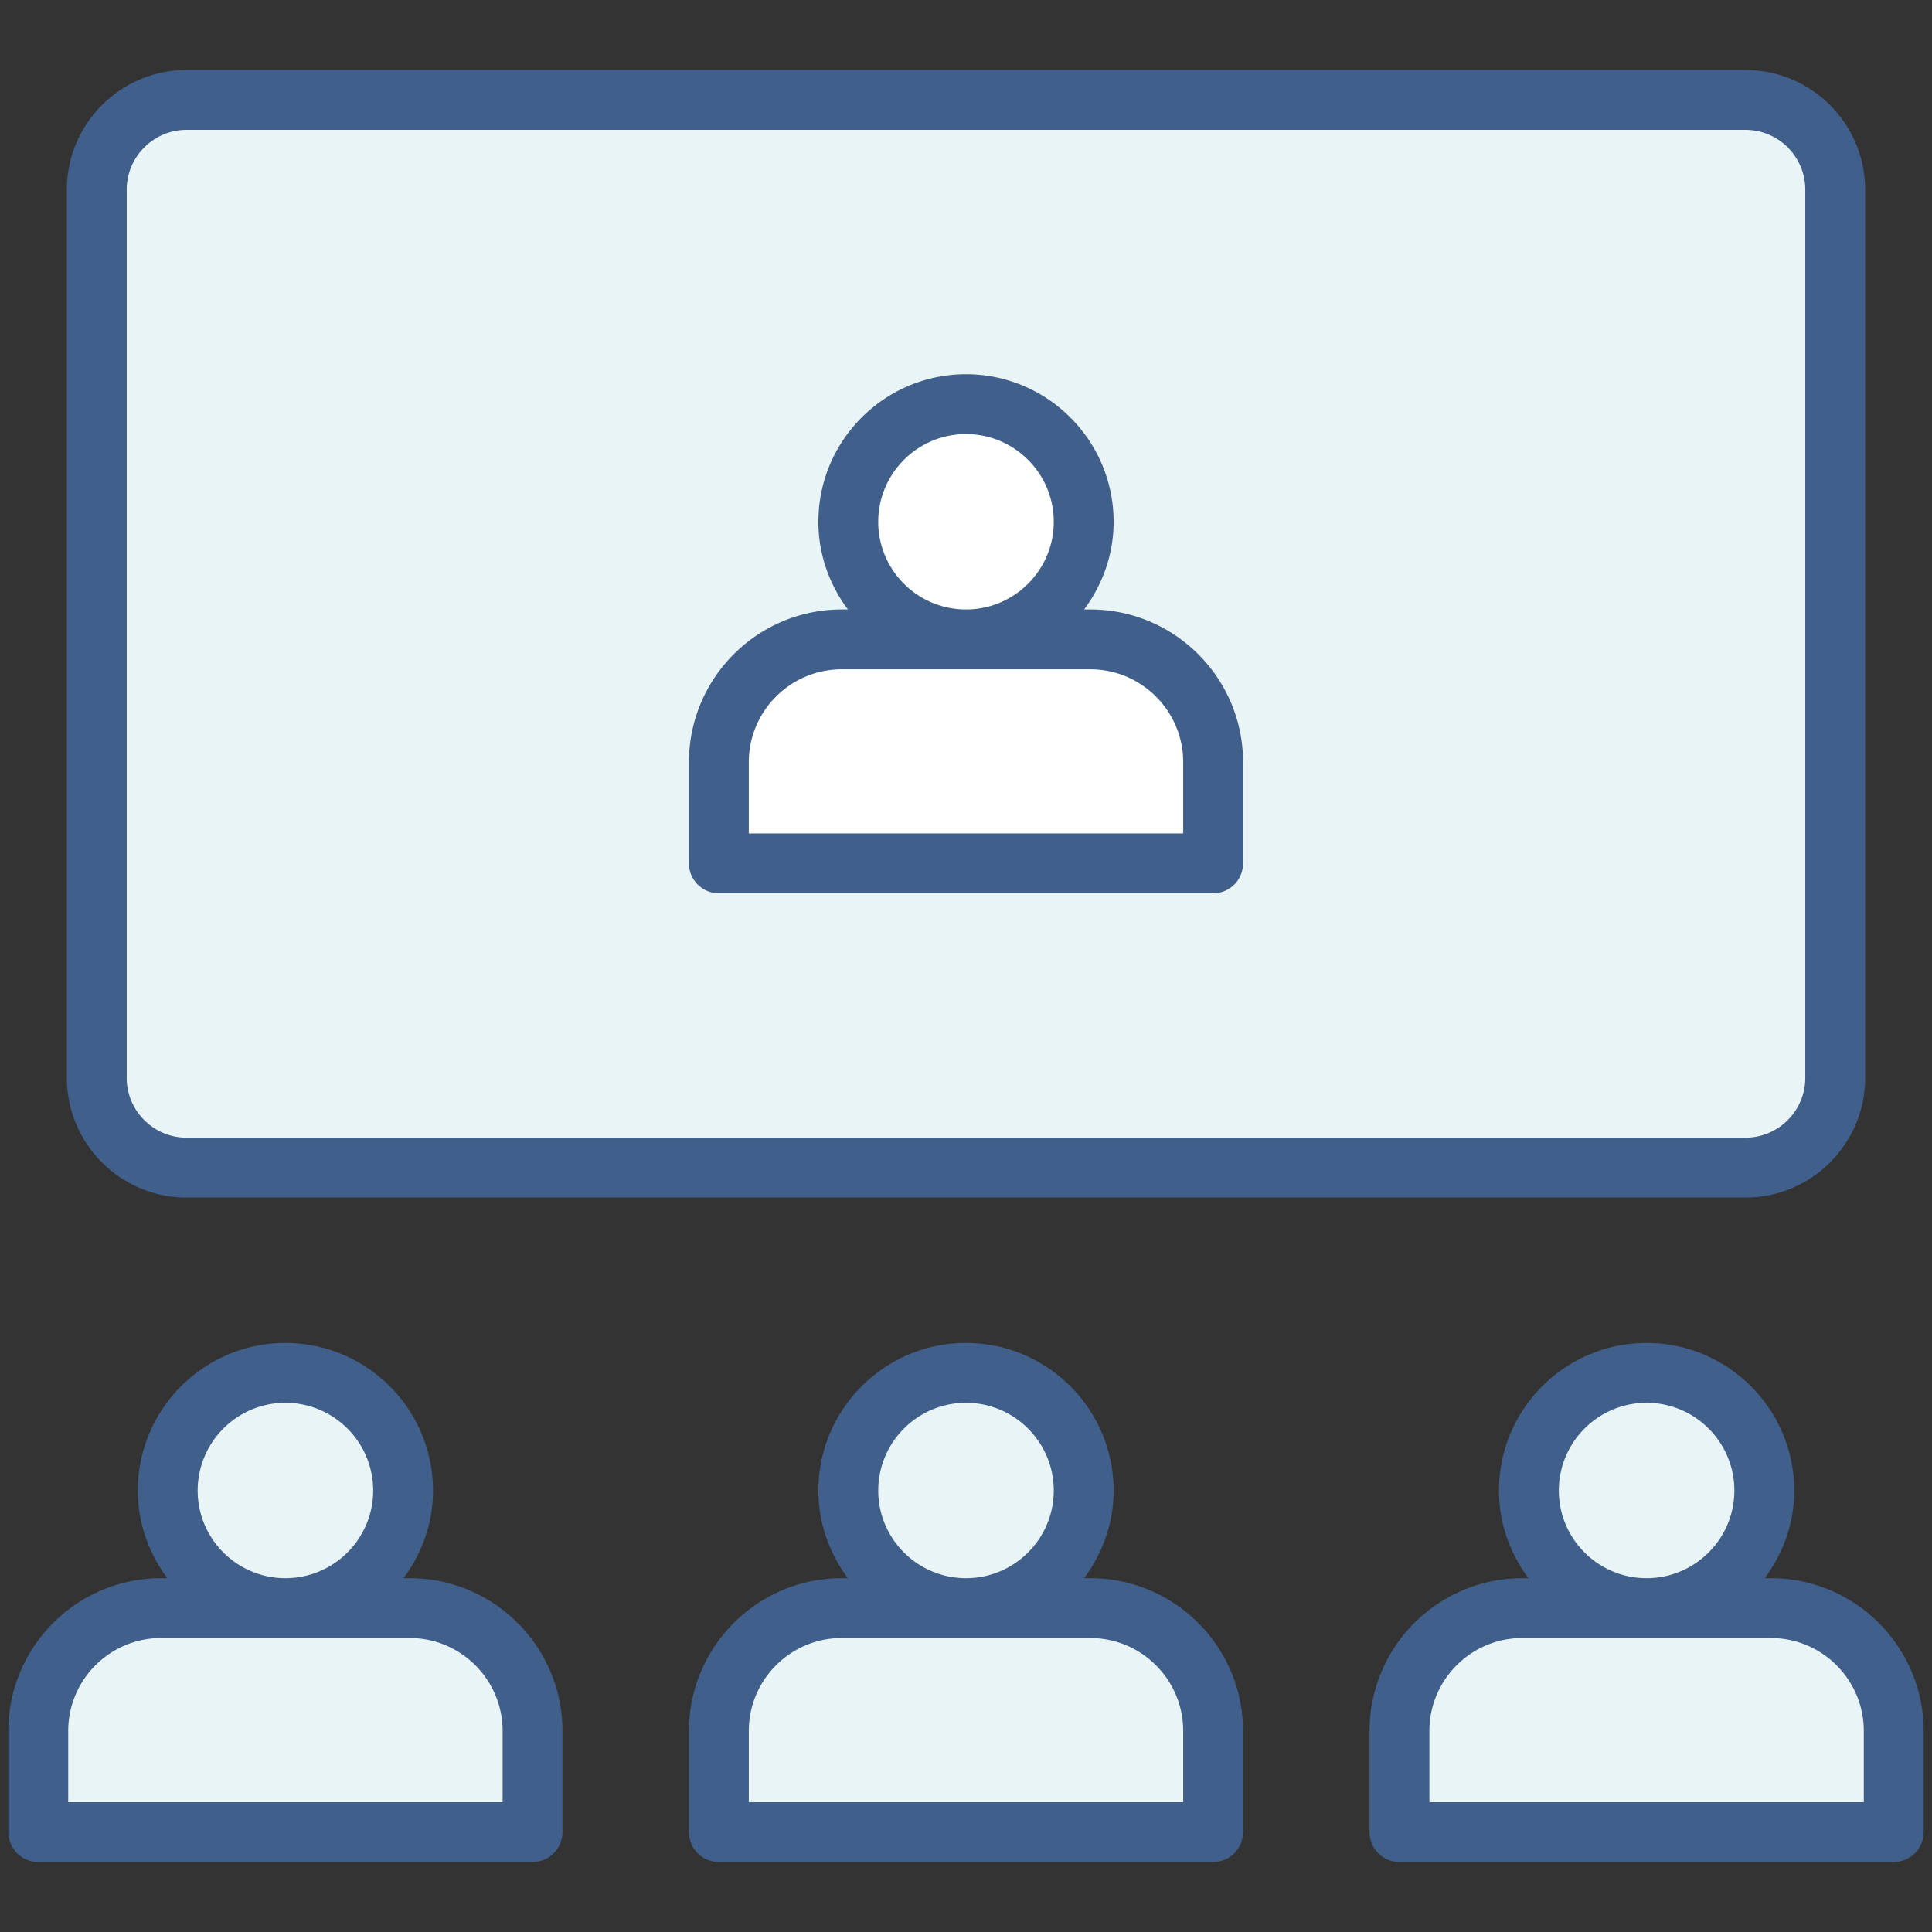
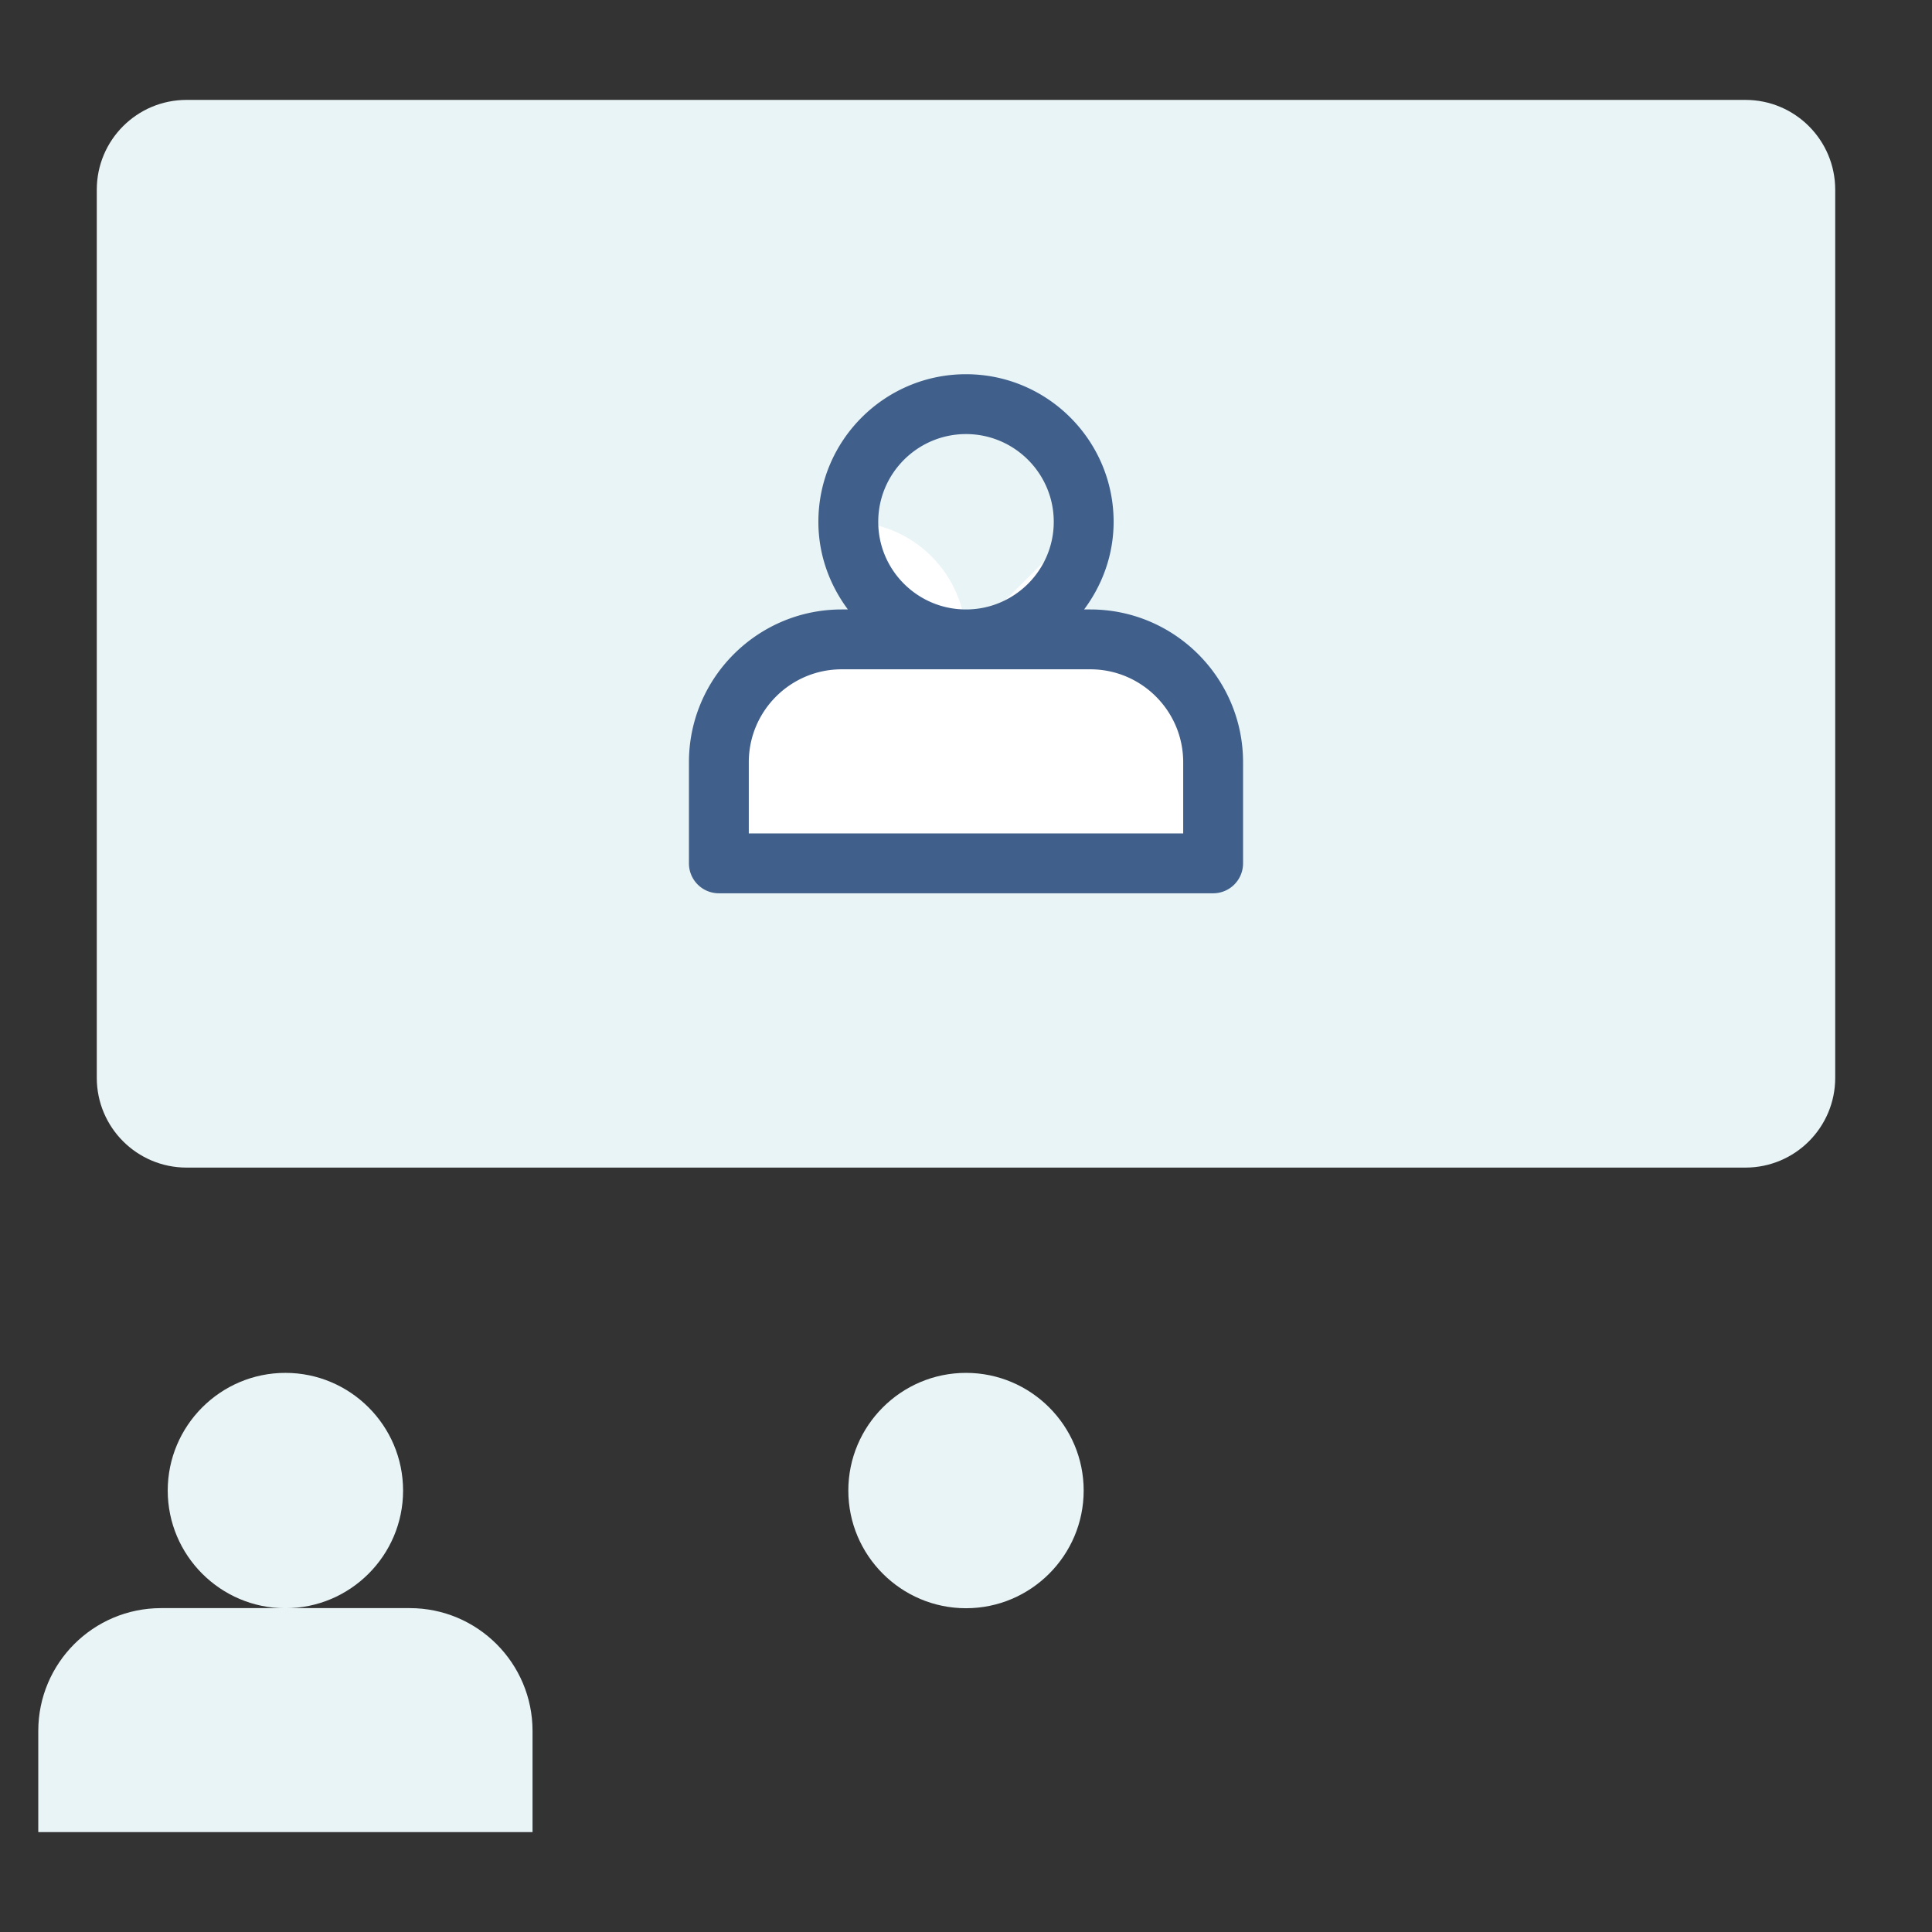
<svg xmlns="http://www.w3.org/2000/svg" version="1.1" width="512" height="512" x="0" y="0" viewBox="0 0 512 512" style="enable-background:new 0 0 512 512" xml:space="preserve" class="">
  <rect x="0" y="0" width="512" height="512" fill="#333333" stroke="none" />
  <g>
    <path fill="#e8f4f6" d="M486.35 50.267v235.365c0 13.14-10.652 23.793-23.793 23.793H49.442c-13.14 0-23.793-10.652-23.793-23.793V50.267c0-13.14 10.652-23.793 23.793-23.793h413.116c13.14.001 23.792 10.653 23.792 23.793z" opacity="1" data-original="#d7e9ff" class="" />
    <g fill="#94c1ff">
      <path d="M106.822 395.013c0 17.19-13.996 31.185-31.186 31.185S44.45 412.203 44.45 395.013s13.996-31.187 31.186-31.187c17.19.001 31.186 13.997 31.186 31.187z" fill="#e8f4f6" opacity="1" data-original="#94c1ff" class="" />
      <path d="M141.128 458.72v26.805H10.144V458.72c0-17.978 14.574-32.552 32.552-32.552h65.879c17.979-.001 32.553 14.574 32.553 32.552zM287.186 395.013c0 17.19-13.996 31.185-31.186 31.185s-31.186-13.995-31.186-31.185S238.81 363.826 256 363.826c17.19.001 31.186 13.997 31.186 31.187z" fill="#e8f4f6" opacity="1" data-original="#94c1ff" class="" />
-       <path d="M321.492 458.72v26.805H190.508V458.72c0-17.978 14.574-32.552 32.552-32.552h65.879c17.979-.001 32.553 14.574 32.553 32.552zM467.55 395.013c0 17.19-13.996 31.185-31.186 31.185s-31.186-13.995-31.186-31.185 13.996-31.187 31.186-31.187c17.19.001 31.186 13.997 31.186 31.187z" fill="#e8f4f6" opacity="1" data-original="#94c1ff" class="" />
-       <path d="M501.856 458.72v26.805H370.872V458.72c0-17.978 14.574-32.552 32.552-32.552h65.879c17.979-.001 32.553 14.574 32.553 32.552z" fill="#e8f4f6" opacity="1" data-original="#94c1ff" class="" />
    </g>
-     <path fill="#ffffff" d="M287.186 138.287c0 17.19-13.996 31.185-31.186 31.185s-31.186-13.995-31.186-31.185S238.81 107.1 256 107.1c17.19.001 31.186 13.997 31.186 31.187z" opacity="1" data-original="#ffffff" />
+     <path fill="#ffffff" d="M287.186 138.287c0 17.19-13.996 31.185-31.186 31.185s-31.186-13.995-31.186-31.185c17.19.001 31.186 13.997 31.186 31.187z" opacity="1" data-original="#ffffff" />
    <path fill="#ffffff" d="M321.492 201.994v26.805H190.508v-26.805c0-17.978 14.574-32.552 32.552-32.552h65.879c17.979-.001 32.553 14.574 32.553 32.552z" opacity="1" data-original="#ffffff" />
    <g fill="#116fff">
-       <path d="M49.442 317.356h413.116c17.496 0 31.723-14.228 31.723-31.723V50.271c0-17.496-14.227-31.723-31.723-31.723H49.442c-17.496 0-31.723 14.227-31.723 31.723v235.362c0 17.495 14.227 31.723 31.723 31.723zM33.58 50.271c0-8.744 7.118-15.862 15.862-15.862h413.116c8.744 0 15.862 7.118 15.862 15.862v235.362c0 8.744-7.118 15.862-15.862 15.862H49.442c-8.744 0-15.862-7.118-15.862-15.862zM108.575 418.234h-1.637c4.847-6.512 7.817-14.495 7.817-23.219 0-21.57-17.55-39.12-39.12-39.12s-39.112 17.55-39.112 39.12c0 8.725 2.969 16.708 7.815 23.219h-1.642c-22.321 0-40.483 18.162-40.483 40.483v26.805a7.926 7.926 0 0 0 7.931 7.931h130.983a7.926 7.926 0 0 0 7.931-7.931v-26.805c0-22.321-18.162-40.483-40.483-40.483zm-56.19-23.22c0-12.826 10.432-23.258 23.25-23.258 12.826 0 23.258 10.432 23.258 23.258 0 12.713-10.27 23.051-22.952 23.219h-.613c-12.673-.168-22.943-10.505-22.943-23.219zm80.811 82.577H18.075v-18.874c0-13.577 11.044-24.621 24.621-24.621h65.879c13.577 0 24.621 11.044 24.621 24.621zM288.939 418.234h-1.637c4.847-6.512 7.817-14.495 7.817-23.219 0-21.57-17.55-39.12-39.12-39.12s-39.12 17.55-39.12 39.12c0 8.725 2.97 16.708 7.817 23.219h-1.637c-22.321 0-40.483 18.162-40.483 40.483v26.805a7.926 7.926 0 0 0 7.931 7.931H321.49a7.926 7.926 0 0 0 7.931-7.931v-26.805c.001-22.321-18.161-40.483-40.482-40.483zm-56.197-23.22c0-12.826 10.432-23.258 23.258-23.258s23.258 10.432 23.258 23.258c0 12.713-10.27 23.051-22.952 23.219h-.613c-12.681-.168-22.951-10.505-22.951-23.219zm80.819 82.577H198.439v-18.874c0-13.577 11.044-24.621 24.621-24.621h65.879c13.577 0 24.621 11.044 24.621 24.621v18.874zM469.304 418.234h-1.637c4.847-6.512 7.817-14.495 7.817-23.219 0-21.57-17.55-39.12-39.12-39.12s-39.12 17.55-39.12 39.12c0 8.725 2.97 16.708 7.817 23.219h-1.637c-22.321 0-40.483 18.162-40.483 40.483v26.805a7.926 7.926 0 0 0 7.931 7.931h130.983a7.926 7.926 0 0 0 7.931-7.931v-26.805c.001-22.321-18.161-40.483-40.482-40.483zm-56.197-23.22c0-12.826 10.432-23.258 23.258-23.258s23.258 10.432 23.258 23.258c0 12.713-10.27 23.051-22.952 23.219h-.613c-12.681-.168-22.951-10.505-22.951-23.219zm80.818 82.577H378.804v-18.874c0-13.577 11.044-24.621 24.621-24.621h65.879c13.577 0 24.621 11.044 24.621 24.621z" fill="#405f8b" opacity="1" data-original="#116fff" class="" />
      <path d="M190.509 236.731h130.983a7.926 7.926 0 0 0 7.931-7.931v-26.805c0-22.321-18.162-40.483-40.483-40.483h-1.641c4.849-6.514 7.821-14.501 7.821-23.227 0-21.57-17.55-39.112-39.12-39.112s-39.12 17.542-39.12 39.112c0 8.727 2.972 16.713 7.821 23.227h-1.641c-22.321 0-40.483 18.162-40.483 40.483V228.8a7.928 7.928 0 0 0 7.932 7.931zm42.233-98.447c0-12.818 10.432-23.25 23.258-23.25s23.258 10.432 23.258 23.25c0 12.721-10.27 23.059-22.952 23.227h-.613c-12.681-.168-22.951-10.506-22.951-23.227zm-34.303 63.71c0-13.577 11.044-24.621 24.621-24.621h65.879c13.577 0 24.621 11.044 24.621 24.621v18.874H198.439z" fill="#405f8b" opacity="1" data-original="#116fff" class="" />
    </g>
  </g>
</svg>